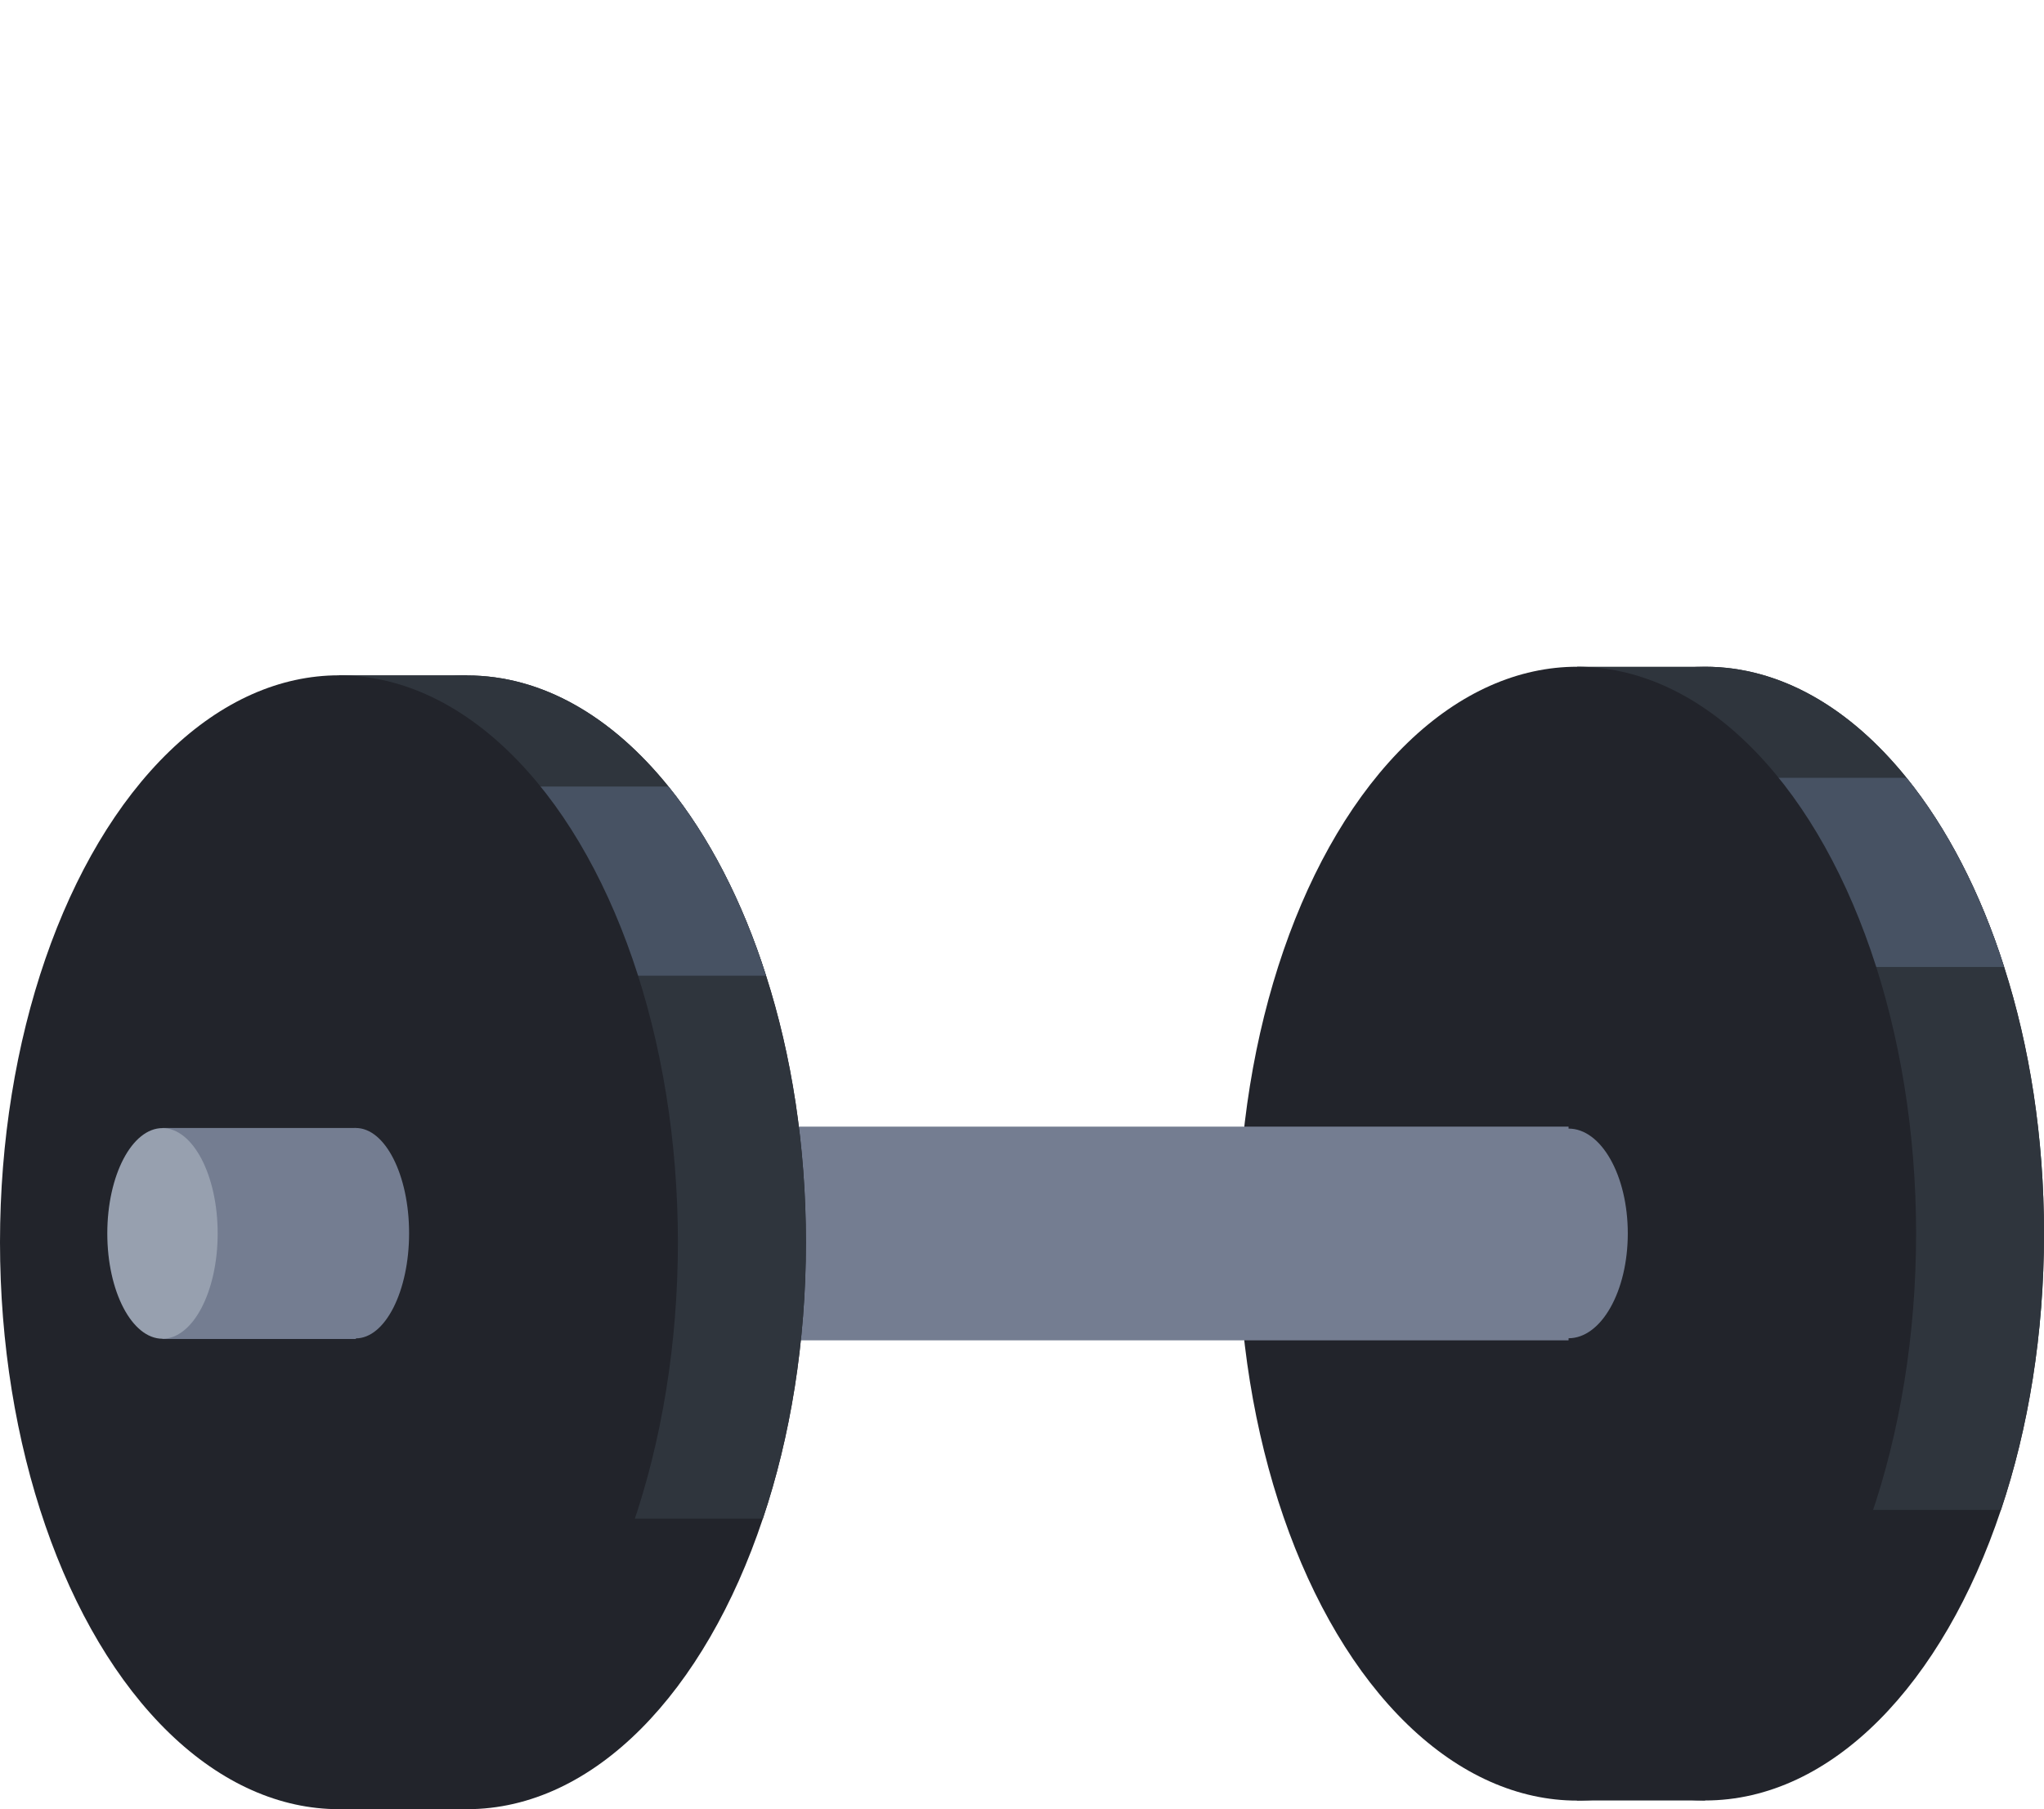
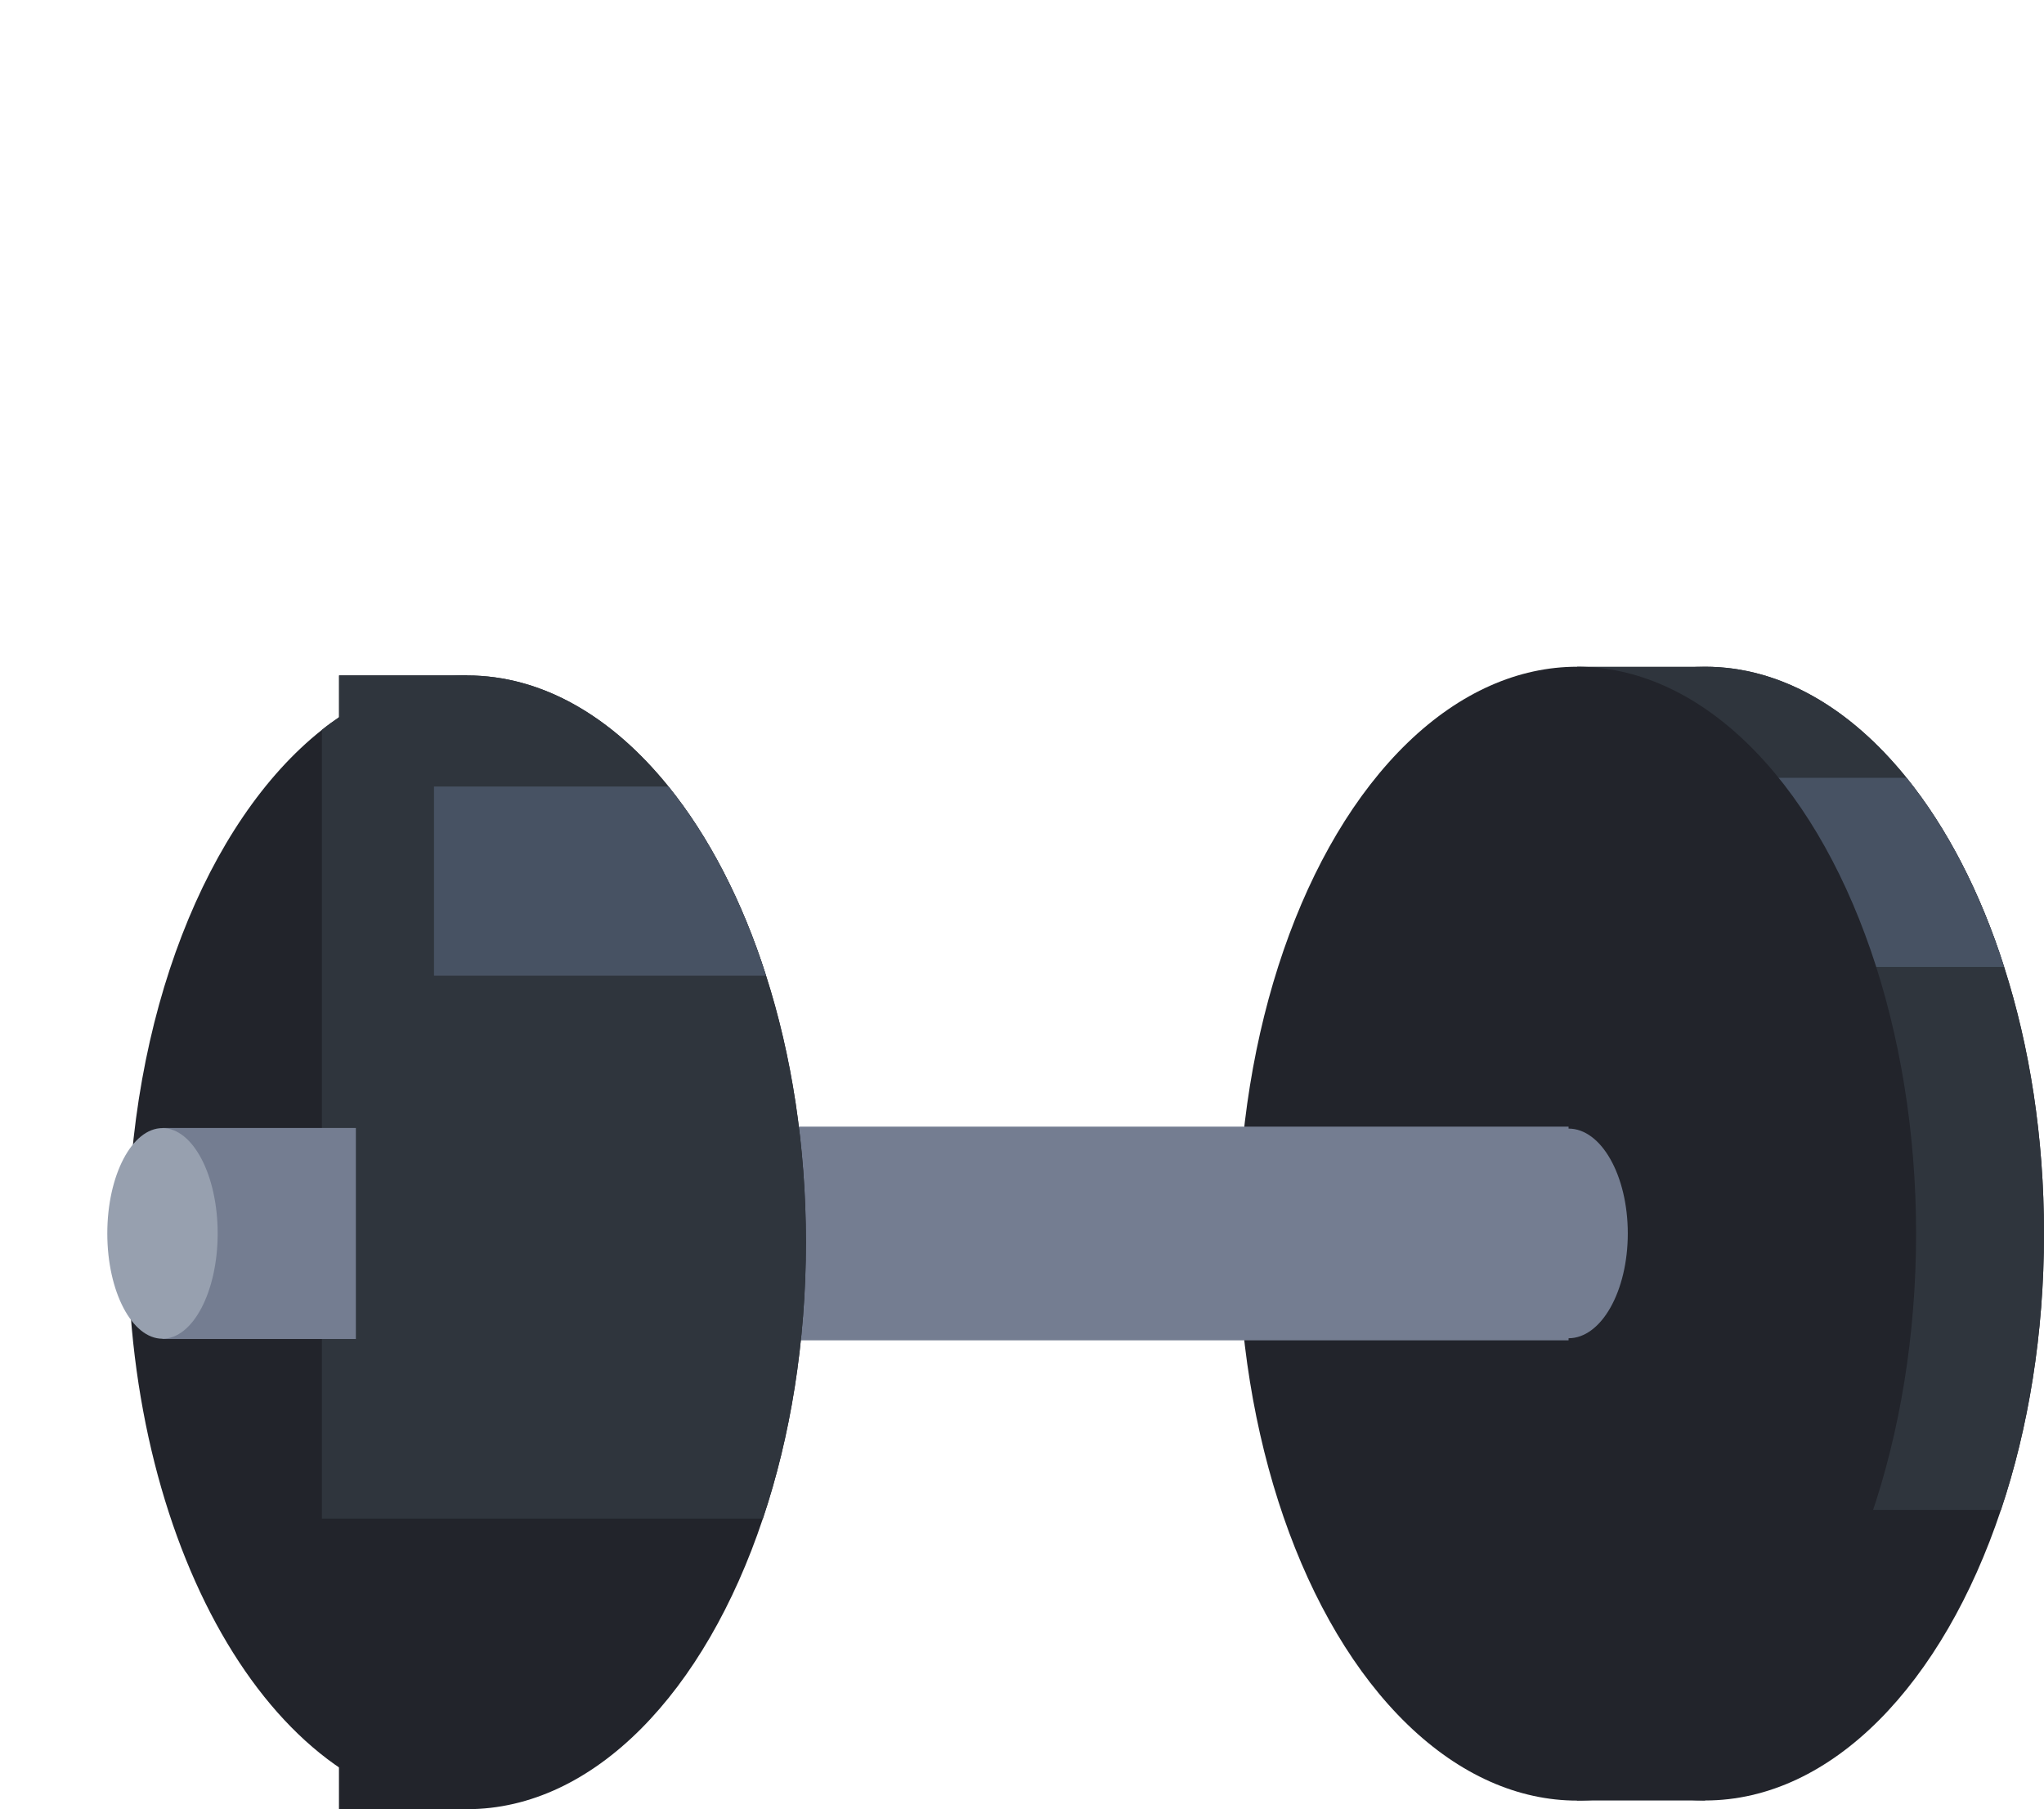
<svg xmlns="http://www.w3.org/2000/svg" id="Layer_1" version="1.1" viewBox="0 0 166.68 147.56">
  <defs>
    <style>
      .st0 {
        fill: #97a0af;
      }

      .st1 {
        fill: #475263;
      }

      .st2 {
        fill: #747d91;
      }

      .st3 {
        fill: #22242b;
      }

      .st4 {
        fill: #2f353d;
      }
    </style>
  </defs>
  <path class="st3" d="M166.68,100.61c0,8.18-1.27,15.87-3.51,22.54-4.72,14.14-13.76,23.7-24.13,23.7-15.27,0-27.65-20.7-27.65-46.24,0-18.45,6.47-34.38,15.82-41.79.46-.37.93-.71,1.4-1.03,3.22-2.2,6.74-3.41,10.43-3.41,6.15,0,11.84,3.37,16.43,9.06,3.29,4.07,6.03,9.35,7.96,15.43,2.08,6.48,3.25,13.88,3.25,21.74h0Z" />
  <rect class="st3" x="128.61" y="140.39" width="10.43" height="6.46" />
  <path class="st4" d="M166.68,100.61c0,8.18-1.27,15.87-3.51,22.54h-35.96V58.82c.46-.37.93-.71,1.4-1.03v-3.41h10.43c6.15,0,11.84,3.37,16.43,9.06,3.29,4.07,6.03,9.35,7.96,15.43,2.08,6.48,3.25,13.88,3.25,21.74h0Z" />
  <path class="st1" d="M163.43,78.87h-27.08v-15.43h19.12c3.29,4.07,6.03,9.35,7.96,15.43Z" />
  <ellipse class="st3" cx="128.61" cy="100.62" rx="27.64" ry="46.24" />
  <rect class="st2" x="23.81" y="91.89" width="104.1" height="17.43" />
  <path class="st3" d="M65.72,101.32c0,8.18-1.27,15.87-3.51,22.54-4.72,14.14-13.76,23.7-24.13,23.7-15.27,0-27.65-20.7-27.65-46.24,0-18.45,6.47-34.38,15.82-41.79.46-.37.93-.71,1.4-1.03,3.22-2.2,6.74-3.41,10.43-3.41,6.15,0,11.84,3.37,16.43,9.06,3.29,4.07,6.03,9.35,7.96,15.43,2.08,6.48,3.25,13.88,3.25,21.74Z" />
  <rect class="st3" x="27.65" y="55.09" width="10.43" height="6.46" />
  <rect class="st3" x="27.64" y="141.1" width="10.43" height="6.46" />
  <path class="st4" d="M65.72,101.32c0,8.18-1.27,15.87-3.51,22.54H26.25V59.53c.46-.37.93-.71,1.4-1.03v-3.41h10.43c6.15,0,11.84,3.37,16.43,9.06,3.29,4.07,6.03,9.35,7.96,15.43,2.08,6.48,3.25,13.88,3.25,21.74Z" />
  <path class="st1" d="M62.47,79.58h-27.08v-15.43h19.12c3.29,4.07,6.03,9.35,7.96,15.43Z" />
-   <ellipse class="st3" cx="27.64" cy="101.32" rx="27.64" ry="46.24" />
  <rect class="st2" x="13.25" y="92" width="15.77" height="17.21" />
  <ellipse class="st0" cx="13.25" cy="100.6" rx="4.5" ry="8.59" />
-   <ellipse class="st2" cx="29.01" cy="100.58" rx="4.35" ry="8.58" />
  <ellipse class="st2" cx="127.91" cy="100.6" rx="4.83" ry="8.55" />
</svg>